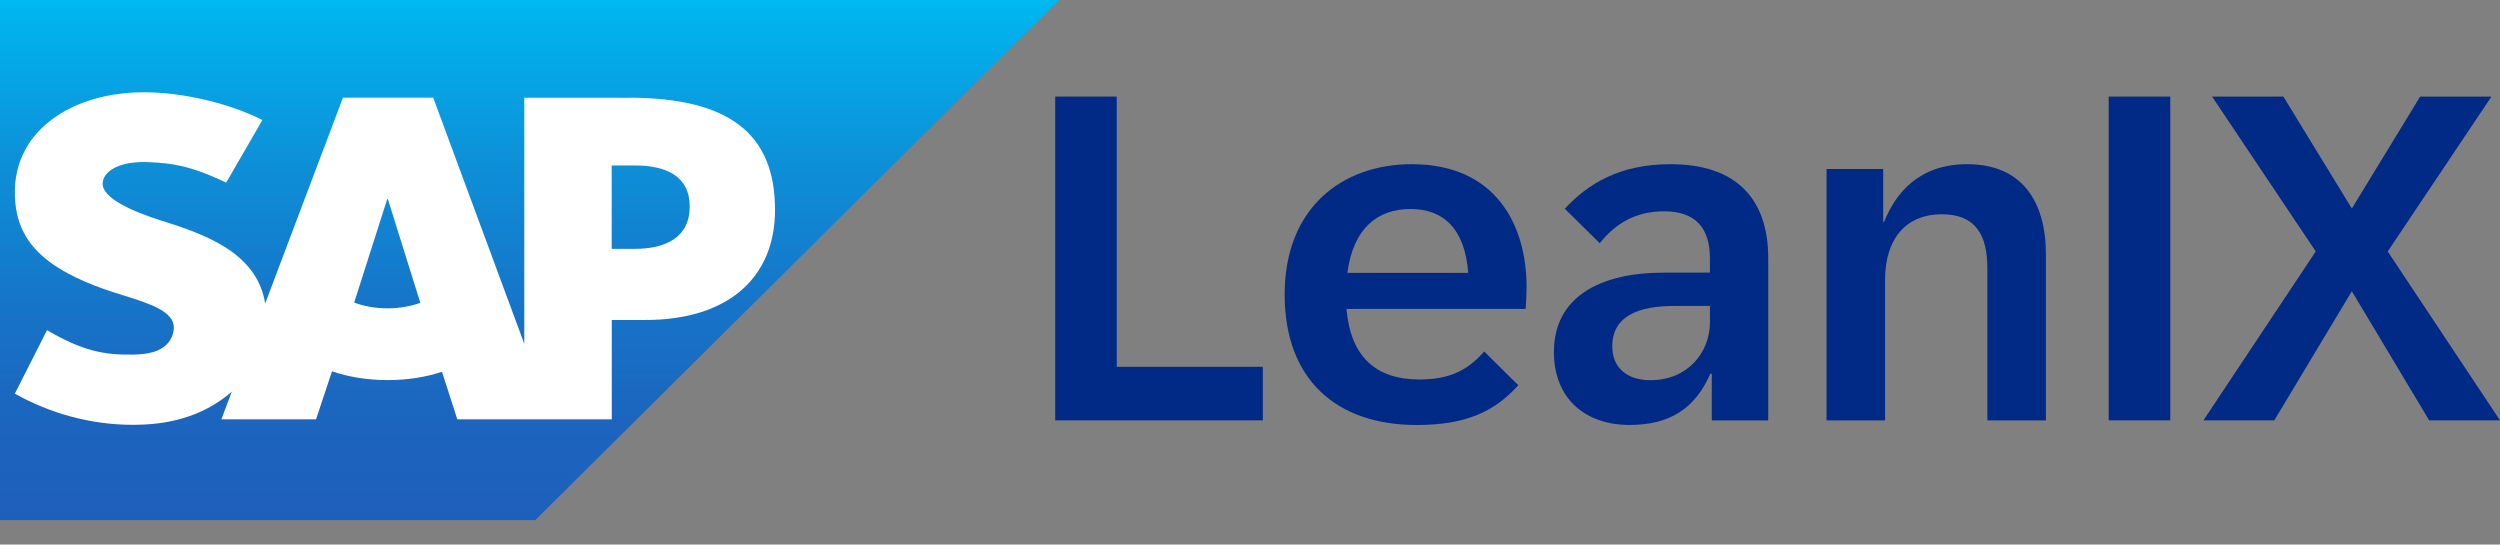
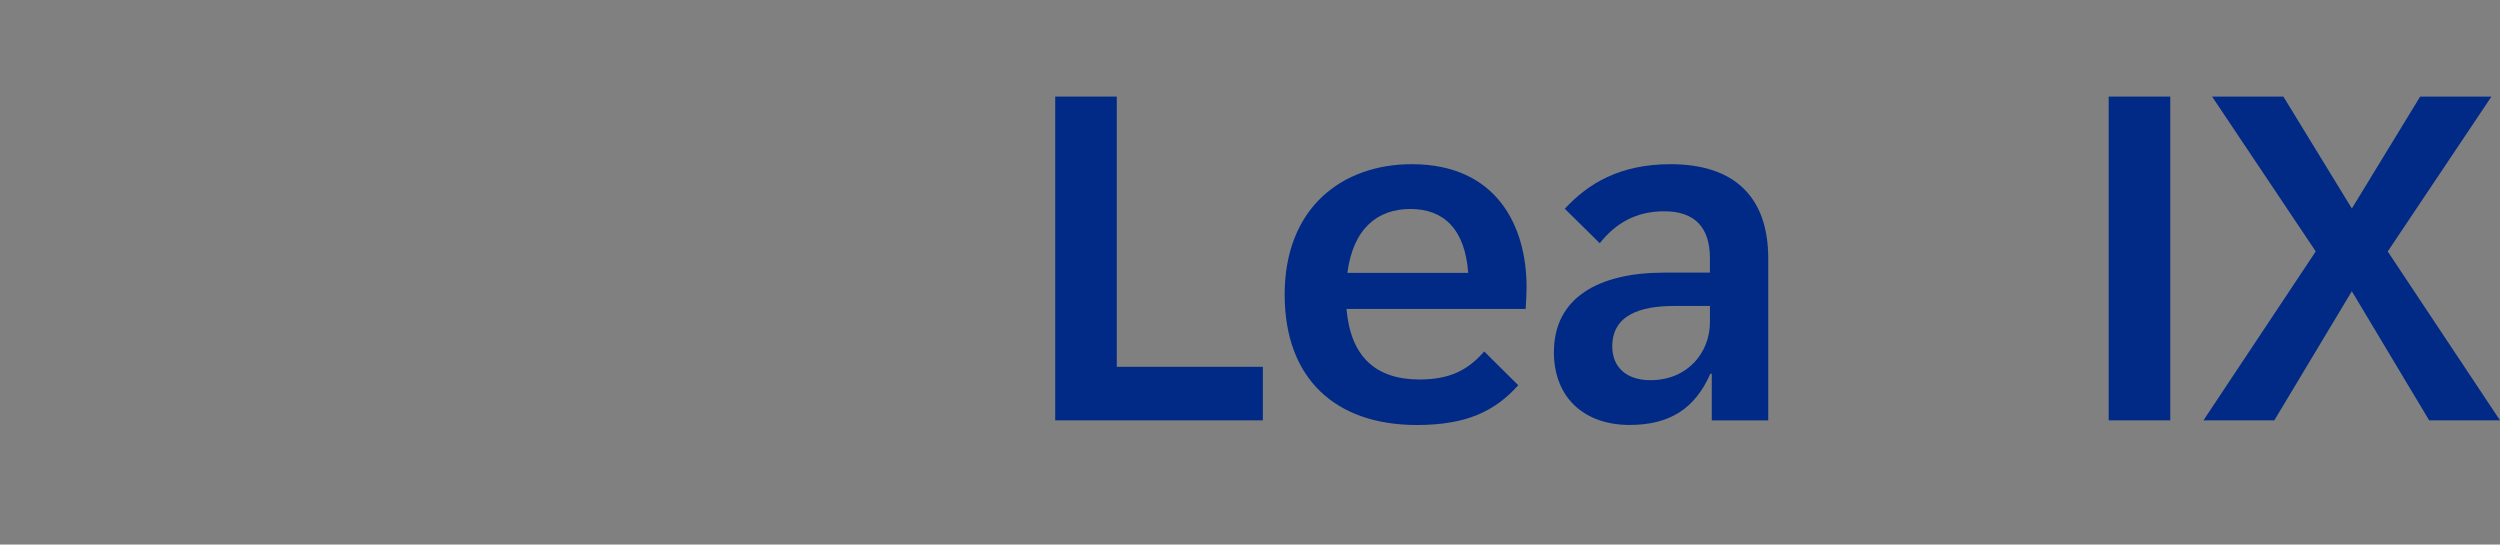
<svg xmlns="http://www.w3.org/2000/svg" width="101" height="22" viewBox="0 0 101 22" fill="none">
  <rect x="0" y="0" width="101" height="22" fill="#808080" stroke="none" />
  <g clip-path="url(#clip0_19626_26761)">
-     <path fill-rule="evenodd" clip-rule="evenodd" d="M0 21.013H21.625L42.791 0H0V21.013Z" fill="url(#paint0_linear_19626_26761)" />
-     <path fill-rule="evenodd" clip-rule="evenodd" d="M25.393 3.95L21.181 3.947V13.889L17.502 3.947H13.854L10.713 12.261C10.378 10.165 8.194 9.441 6.475 8.898C5.34 8.537 4.136 8.004 4.147 7.417C4.157 6.934 4.793 6.486 6.055 6.553C6.902 6.597 7.65 6.665 9.138 7.378L10.602 4.848C9.244 4.162 7.367 3.729 5.83 3.727H5.822C4.029 3.727 2.535 4.303 1.608 5.253C0.963 5.917 0.615 6.76 0.601 7.692C0.577 8.975 1.052 9.885 2.046 10.611C2.888 11.223 3.963 11.619 4.911 11.911C6.08 12.271 7.035 12.584 7.023 13.251C7.015 13.492 6.921 13.72 6.746 13.903C6.455 14.202 6.007 14.314 5.388 14.325C4.195 14.35 3.31 14.165 1.9 13.338L0.6 15.903C2.005 16.697 3.669 17.163 5.368 17.163L5.587 17.159C7.065 17.133 8.258 16.715 9.211 15.953C9.266 15.91 9.315 15.866 9.365 15.821L8.943 16.941H12.769L13.412 15.002C14.084 15.23 14.849 15.356 15.661 15.356C16.473 15.356 17.197 15.236 17.856 15.021L18.475 16.94H24.715V12.927H26.077C29.365 12.927 31.311 11.263 31.311 8.477C31.311 5.372 29.421 3.947 25.396 3.947L25.393 3.95ZM15.659 12.457C15.168 12.457 14.706 12.373 14.309 12.223L15.644 8.042H15.669L16.981 12.235C16.587 12.374 16.136 12.457 15.659 12.457ZM25.641 10.054H24.712V6.684H25.641C26.878 6.684 27.864 7.092 27.864 8.346C27.864 9.601 26.878 10.054 25.641 10.054Z" fill="white" />
    <path d="M42.631 3.902H45.118V14.819H51.019V16.982H42.631V3.902Z" fill="#002A86" />
    <path d="M51.9 11.905C51.9 8.369 54.247 6.633 57.035 6.633C60.457 6.633 61.673 9.121 61.673 11.59C61.673 11.887 61.654 12.193 61.636 12.481H54.398C54.566 14.412 55.576 15.331 57.353 15.331C58.504 15.331 59.27 14.997 59.962 14.199L61.337 15.563C60.384 16.631 59.215 17.17 57.241 17.17C53.959 17.17 51.901 15.304 51.901 11.907L51.9 11.905ZM59.316 11.024C59.184 9.232 58.306 8.443 56.978 8.443C55.649 8.443 54.668 9.232 54.434 11.024H59.316Z" fill="#002A86" />
    <path d="M62.779 14.217C62.779 12.035 64.575 11.014 67.23 11.014H69.081V10.429C69.081 9.204 68.483 8.536 67.239 8.536C66.08 8.536 65.266 9.027 64.63 9.826L63.218 8.434C64.162 7.412 65.444 6.633 67.492 6.633C70.091 6.633 71.437 7.979 71.437 10.438V16.983H69.155V15.098H69.099C68.473 16.519 67.444 17.168 65.835 17.168C64.05 17.168 62.777 16.11 62.777 14.217H62.779ZM66.679 15.359C68.203 15.359 69.082 14.217 69.082 13.02V12.361H67.632C66.276 12.361 65.135 12.723 65.135 13.995C65.135 14.84 65.716 15.36 66.679 15.36V15.359Z" fill="#002A86" />
-     <path d="M73.791 6.827H76.081V8.962H76.118C76.586 7.802 77.521 6.633 79.476 6.633C81.673 6.633 82.655 8.118 82.655 10.281V16.983H80.29V10.847C80.29 9.482 79.813 8.656 78.439 8.656C77.064 8.656 76.158 9.585 76.158 11.293V16.983H73.792V6.828L73.791 6.827Z" fill="#002A86" />
    <path d="M85.191 3.902H87.679V16.982H85.191V3.902Z" fill="#002A86" />
    <path d="M93.557 10.159L89.368 3.902H92.248L95.015 8.423L97.774 3.902H100.654L96.464 10.159L101 16.982H98.138L95.014 11.766L91.882 16.982H89.019L93.555 10.159H93.557Z" fill="#002A86" />
  </g>
  <defs>
    <linearGradient id="paint0_linear_19626_26761" x1="21.395" y1="0" x2="21.395" y2="21.013" gradientUnits="userSpaceOnUse">
      <stop stop-color="#00B8F1" />
      <stop offset="0.02" stop-color="#00B5EF" />
      <stop offset="0.31" stop-color="#0D90D8" />
      <stop offset="0.58" stop-color="#1675C8" />
      <stop offset="0.82" stop-color="#1C64BE" />
      <stop offset="1" stop-color="#1E5FBB" />
    </linearGradient>
    <clipPath id="clip0_19626_26761">
      <rect width="101" height="21.013" fill="white" />
    </clipPath>
  </defs>
</svg>